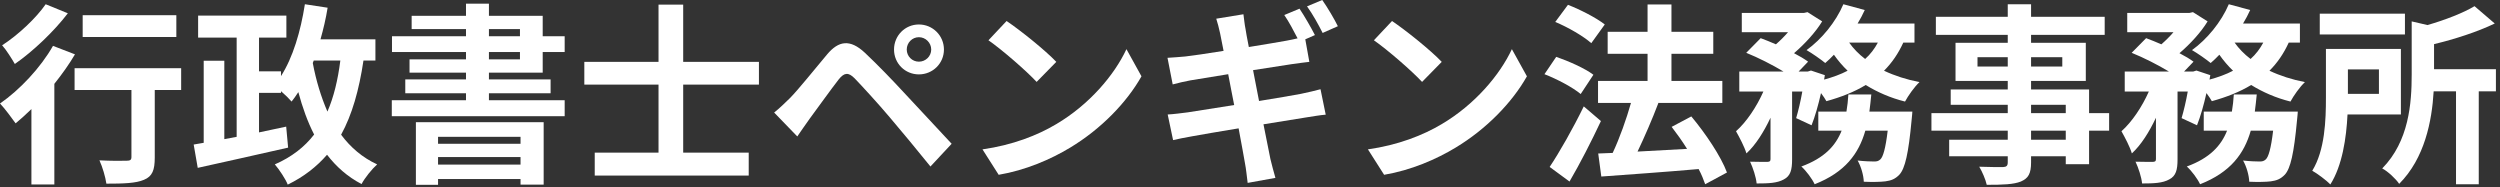
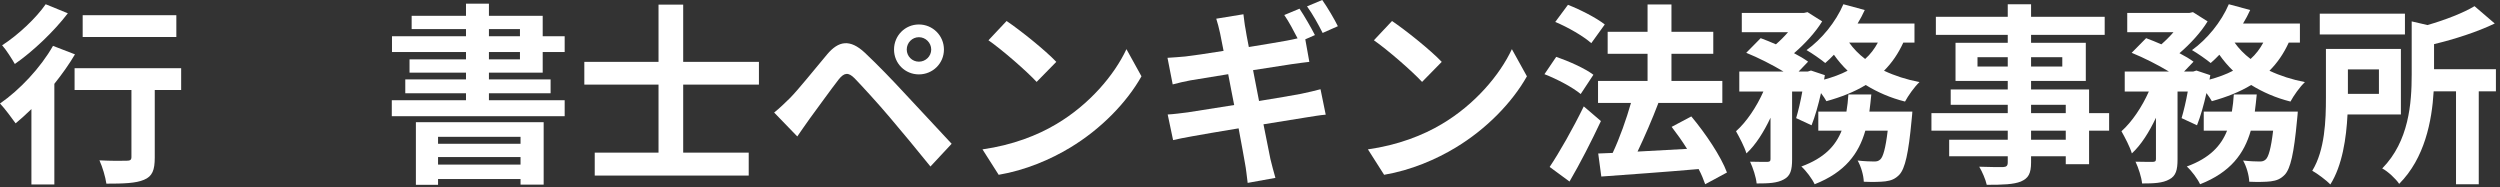
<svg xmlns="http://www.w3.org/2000/svg" width="100%" height="100%" viewBox="0 0 467 35" version="1.1" xml:space="preserve" style="fill-rule:evenodd;clip-rule:evenodd;stroke-linejoin:round;stroke-miterlimit:2;">
  <rect x="0" y="0" width="467" height="35" fill="#333333" stroke="none" />
  <g transform="matrix(1,0,0,1,-86.925,-223.109)">
    <g transform="matrix(1,0,0,1,-8.386,87.675)">
      <path d="M128.251,138.278L110.755,138.278L110.755,142.346L128.251,142.346L128.251,138.278ZM103.843,136.226C102.115,138.746 98.695,141.986 95.707,143.894C96.463,144.722 97.543,146.45 98.083,147.386C101.503,145.01 105.391,141.302 107.983,137.918L103.843,136.226ZM105.211,144.002C102.907,148.07 98.983,152.246 95.311,154.766C96.175,155.666 97.615,157.61 98.227,158.474C99.199,157.682 100.171,156.782 101.179,155.81L101.179,169.886L105.463,169.886L105.463,151.094C106.903,149.294 108.235,147.422 109.315,145.586L105.211,144.002ZM129.151,148.178L109.243,148.178L109.243,152.246L119.863,152.246L119.863,164.774C119.863,165.314 119.611,165.458 118.963,165.458C118.315,165.494 115.939,165.494 113.887,165.386C114.463,166.646 115.003,168.482 115.183,169.742C118.387,169.742 120.691,169.67 122.203,169.022C123.787,168.374 124.219,167.186 124.219,164.882L124.219,152.246L129.151,152.246L129.151,148.178Z" style="fill:white;fill-rule:nonzero;" />
-       <path d="M153.919,146.738L158.887,146.738C158.419,150.41 157.663,153.542 156.475,156.278C155.287,153.542 154.351,150.482 153.739,147.206L153.919,146.738ZM165.439,146.738L165.439,142.778L155.179,142.778C155.719,140.87 156.187,138.89 156.511,136.874L152.263,136.226C151.471,141.302 150.031,146.162 147.799,149.654L147.799,148.754L143.695,148.754L143.695,142.454L148.807,142.454L148.807,138.35L132.319,138.35L132.319,142.454L139.519,142.454L139.519,160.994L137.215,161.426L137.215,146.774L133.363,146.774L133.363,162.11L131.491,162.434L132.247,166.79C136.855,165.746 143.227,164.378 149.131,163.01L148.771,159.086C147.079,159.446 145.387,159.806 143.695,160.166L143.695,152.786L147.799,152.786L147.799,152.462C148.591,153.146 149.347,153.902 149.779,154.406C150.211,153.866 150.643,153.254 151.039,152.642C151.831,155.558 152.767,158.186 153.991,160.562C152.191,162.902 149.779,164.774 146.647,166.142C147.439,167.042 148.699,168.95 149.059,169.922C152.083,168.446 154.459,166.574 156.403,164.342C158.131,166.574 160.219,168.446 162.847,169.814C163.459,168.662 164.791,167.006 165.763,166.142C163.027,164.882 160.795,162.974 159.031,160.598C161.083,156.854 162.379,152.282 163.207,146.738L165.439,146.738Z" style="fill:white;fill-rule:nonzero;" />
      <path d="M192.547,160.992L192.547,162.292L177.139,162.292L177.139,160.992L192.547,160.992ZM177.139,166.18L177.139,164.772L192.547,164.772L192.547,166.18L177.139,166.18ZM172.999,169.956L177.139,169.956L177.139,168.876L192.547,168.876L192.547,169.92L196.867,169.92L196.867,158.26L172.999,158.26L172.999,169.956ZM186.643,145.152L192.439,145.152L192.439,146.524L186.643,146.524L186.643,145.152ZM186.643,140.868L192.439,140.868L192.439,142.204L186.643,142.204L186.643,140.868ZM196.687,149.004L196.687,145.152L200.791,145.152L200.791,142.204L196.687,142.204L196.687,138.388L186.643,138.388L186.643,136.12L182.359,136.12L182.359,138.388L172.207,138.388L172.207,140.868L182.359,140.868L182.359,142.204L168.535,142.204L168.535,145.152L182.359,145.152L182.359,146.524L171.811,146.524L171.811,149.004L182.359,149.004L182.359,150.268L171.019,150.268L171.019,152.856L182.359,152.856L182.359,154.156L168.499,154.156L168.499,157.14L200.791,157.14L200.791,154.156L186.643,154.156L186.643,152.856L198.163,152.856L198.163,150.268L186.643,150.268L186.643,149.004L196.687,149.004Z" style="fill:white;fill-rule:nonzero;" />
      <path d="M237.079,151.238L237.079,146.99L222.931,146.99L222.931,136.298L218.323,136.298L218.323,146.99L204.463,146.99L204.463,151.238L218.323,151.238L218.323,163.946L206.407,163.946L206.407,168.23L235.171,168.23L235.171,163.946L222.931,163.946L222.931,151.238L237.079,151.238Z" style="fill:white;fill-rule:nonzero;" />
      <path d="M264.691,144.686C264.691,143.426 265.699,142.382 266.959,142.382C268.219,142.382 269.263,143.426 269.263,144.686C269.263,145.946 268.219,146.954 266.959,146.954C265.699,146.954 264.691,145.946 264.691,144.686ZM262.315,144.686C262.315,147.278 264.367,149.33 266.959,149.33C269.551,149.33 271.639,147.278 271.639,144.686C271.639,142.094 269.551,140.006 266.959,140.006C264.367,140.006 262.315,142.094 262.315,144.686ZM239.923,156.458L244.243,160.922C244.891,159.986 245.755,158.726 246.583,157.574C248.023,155.63 250.579,152.066 251.983,150.266C253.027,148.97 253.783,148.898 254.935,150.05C256.231,151.382 259.435,154.874 261.523,157.358C263.647,159.842 266.707,163.55 269.119,166.538L273.079,162.29C270.307,159.338 266.635,155.342 264.223,152.786C262.063,150.446 259.291,147.566 256.879,145.298C254.071,142.67 251.947,143.066 249.823,145.586C247.339,148.538 244.531,152.066 242.911,153.722C241.795,154.802 241.003,155.594 239.923,156.458Z" style="fill:white;fill-rule:nonzero;" />
      <path d="M283.339,139.358L279.955,142.958C282.583,144.794 287.083,148.718 288.955,150.734L292.627,146.99C290.539,144.794 285.859,141.05 283.339,139.358ZM278.839,163.334L281.863,168.086C286.939,167.222 291.583,165.206 295.219,163.01C301.015,159.518 305.803,154.55 308.539,149.69L305.731,144.614C303.463,149.474 298.783,154.982 292.627,158.618C289.135,160.706 284.455,162.542 278.839,163.334Z" style="fill:white;fill-rule:nonzero;" />
      <path d="M338.059,137.054L335.215,138.242C336.043,139.43 336.979,141.194 337.699,142.598C337.051,142.742 336.295,142.922 335.647,143.03C334.351,143.282 331.615,143.714 328.591,144.218C328.267,142.598 328.051,141.374 327.979,140.87C327.799,140.042 327.691,138.818 327.583,138.098L322.507,138.926C322.759,139.754 323.011,140.618 323.227,141.662C323.335,142.238 323.587,143.426 323.875,144.938C320.779,145.442 318.007,145.838 316.747,145.982C315.631,146.09 314.551,146.162 313.399,146.234L314.371,151.202C315.595,150.878 316.531,150.662 317.683,150.446C318.799,150.266 321.571,149.798 324.739,149.294C325.099,151.13 325.459,153.11 325.855,155.054C322.183,155.63 318.835,156.17 317.179,156.422C316.027,156.566 314.407,156.782 313.435,156.818L314.443,161.606C315.271,161.39 316.495,161.174 318.043,160.886C319.591,160.598 322.975,160.022 326.683,159.41C327.259,162.434 327.691,164.918 327.871,165.926C328.087,167.006 328.195,168.23 328.375,169.598L333.559,168.662C333.235,167.51 332.875,166.214 332.623,165.134C332.407,164.018 331.903,161.57 331.327,158.654C334.495,158.15 337.411,157.682 339.139,157.394C340.507,157.178 341.983,156.926 342.955,156.854L341.983,152.102C341.047,152.354 339.715,152.678 338.311,152.966C336.691,153.29 333.739,153.758 330.499,154.298C330.139,152.354 329.743,150.374 329.383,148.538C332.371,148.07 335.107,147.638 336.583,147.422C337.663,147.278 339.103,147.062 339.895,146.99L339.139,142.778L340.939,141.986C340.255,140.654 338.959,138.386 338.059,137.054ZM342.307,135.434L339.463,136.622C340.471,137.99 341.623,140.078 342.379,141.59L345.223,140.33C344.611,139.07 343.279,136.802 342.307,135.434Z" style="fill:white;fill-rule:nonzero;" />
      <path d="M355.339,139.358L351.955,142.958C354.583,144.794 359.083,148.718 360.955,150.734L364.627,146.99C362.539,144.794 357.859,141.05 355.339,139.358ZM350.839,163.334L353.863,168.086C358.939,167.222 363.583,165.206 367.219,163.01C373.015,159.518 377.803,154.55 380.539,149.69L377.731,144.614C375.463,149.474 370.783,154.982 364.627,158.618C361.135,160.706 356.455,162.542 350.839,163.334Z" style="fill:white;fill-rule:nonzero;" />
      <path d="M395.083,140.006C393.535,138.782 390.511,137.234 388.207,136.334L385.831,139.538C388.207,140.51 391.159,142.238 392.563,143.498L395.083,140.006ZM392.959,149.402C391.411,148.214 388.315,146.846 386.011,146.054L383.815,149.294C386.155,150.194 389.143,151.778 390.583,153.002L392.959,149.402ZM391.159,155.307C389.143,159.455 386.587,163.928 384.787,166.618L388.495,169.346C390.511,165.901 392.599,161.8 394.363,158.049L391.159,155.307ZM417.907,167.657C416.791,164.646 413.911,160.357 411.247,157.183L407.575,159.131C408.547,160.393 409.555,161.8 410.455,163.243C407.287,163.423 404.083,163.603 401.203,163.748C402.499,161.042 403.939,157.724 405.091,154.694L404.947,154.658L417.043,154.658L417.043,150.554L407.539,150.554L407.539,145.478L415.351,145.478L415.351,141.374L407.539,141.374L407.539,136.262L403.075,136.262L403.075,141.374L395.623,141.374L395.623,145.478L403.075,145.478L403.075,150.554L393.823,150.554L393.823,154.658L399.979,154.658C399.115,157.688 397.855,161.259 396.559,164L393.859,164.108L394.435,168.41C399.295,168.052 406.099,167.586 412.615,167.012C413.155,168.016 413.551,169.022 413.839,169.85L417.907,167.657Z" style="fill:white;fill-rule:nonzero;" />
      <path d="M444.511,156.278C444.655,155.234 444.763,154.154 444.871,153.074L440.587,153.074C440.515,154.19 440.407,155.234 440.227,156.278L434.971,156.278L434.971,159.842L439.327,159.842C438.211,162.65 436.123,164.954 431.803,166.538C432.703,167.33 433.819,168.842 434.287,169.85C439.975,167.618 442.531,164.126 443.755,159.842L447.931,159.842C447.535,163.19 447.067,164.738 446.563,165.206C446.203,165.53 445.915,165.602 445.411,165.602C444.835,165.602 443.611,165.566 442.315,165.422C442.963,166.538 443.431,168.194 443.467,169.382C445.123,169.454 446.599,169.418 447.499,169.31C448.579,169.166 449.335,168.878 450.127,168.05C451.171,166.898 451.819,164.126 452.395,157.898C452.467,157.394 452.539,156.278 452.539,156.278L444.511,156.278ZM446.095,143.39C445.483,144.542 444.691,145.586 443.719,146.45C442.531,145.55 441.523,144.506 440.731,143.39L446.095,143.39ZM452.935,143.39L452.935,139.826L442.315,139.826C442.819,138.998 443.251,138.17 443.647,137.306L439.651,136.226C438.247,139.538 435.583,142.778 432.775,144.794C433.783,145.37 435.439,146.522 436.267,147.206C436.807,146.738 437.347,146.234 437.887,145.658C438.643,146.738 439.507,147.746 440.443,148.646C439.147,149.33 437.635,149.87 436.051,150.302L436.195,149.474L433.603,148.61L433.027,148.79L431.299,148.79L433.063,146.954C432.379,146.45 431.479,145.91 430.435,145.37C432.451,143.642 434.467,141.446 435.691,139.43L432.955,137.702L432.307,137.846L420.679,137.846L420.679,141.446L429.319,141.446C428.635,142.238 427.843,143.03 427.051,143.714C426.079,143.282 425.071,142.886 424.207,142.562L421.507,145.298C423.739,146.198 426.439,147.566 428.455,148.79L420.211,148.79L420.211,152.534L424.711,152.534C423.451,155.378 421.579,158.186 419.599,159.95C420.247,161.102 421.183,162.866 421.543,164.09C423.271,162.506 424.783,160.094 426.043,157.43L426.043,165.134C426.043,165.566 425.899,165.638 425.467,165.674C424.999,165.674 423.559,165.674 422.227,165.638C422.767,166.79 423.343,168.518 423.451,169.706C425.683,169.706 427.303,169.634 428.527,168.95C429.787,168.302 430.075,167.15 430.075,165.206L430.075,152.534L431.983,152.534C431.659,154.37 431.227,156.17 430.831,157.502L433.711,158.834C434.359,157.214 434.971,155.054 435.475,152.822C435.907,153.398 436.267,153.938 436.483,154.334C439.219,153.578 441.703,152.606 443.827,151.31C445.987,152.642 448.435,153.722 451.171,154.406C451.747,153.326 452.935,151.634 453.871,150.77C451.459,150.302 449.227,149.582 447.247,148.646C448.723,147.17 449.911,145.442 450.847,143.39L452.935,143.39Z" style="fill:white;fill-rule:nonzero;" />
      <path d="M481.195,161.536L474.715,161.536L474.715,159.84L481.195,159.84L481.195,161.536ZM474.715,155.016L481.195,155.016L481.195,156.568L474.715,156.568L474.715,155.016ZM464.707,147.856L464.707,146.124L470.359,146.124L470.359,147.856L464.707,147.856ZM480.547,146.124L480.547,147.856L474.715,147.856L474.715,146.124L480.547,146.124ZM489.295,156.568L485.551,156.568L485.551,152.14L474.715,152.14L474.715,150.552L484.939,150.552L484.939,143.428L474.715,143.428L474.715,141.948L488.467,141.948L488.467,138.568L474.715,138.568L474.715,136.228L470.359,136.228L470.359,138.568L456.931,138.568L456.931,141.948L470.359,141.948L470.359,143.428L460.603,143.428L460.603,150.552L470.359,150.552L470.359,152.14L459.703,152.14L459.703,155.016L470.359,155.016L470.359,156.568L456.103,156.568L456.103,159.84L470.359,159.84L470.359,161.536L459.415,161.536L459.415,164.628L470.359,164.628L470.359,165.746C470.359,166.396 470.143,166.612 469.459,166.648C468.883,166.648 466.759,166.648 465.031,166.576C465.571,167.475 466.219,168.949 466.435,169.956C469.495,169.956 471.439,169.884 472.807,169.345C474.211,168.734 474.715,167.871 474.715,165.746L474.715,164.628L481.195,164.628L481.195,166.107L485.551,166.107L485.551,159.84L489.295,159.84L489.295,156.568Z" style="fill:white;fill-rule:nonzero;" />
      <path d="M516.511,156.278C516.655,155.234 516.763,154.154 516.871,153.074L512.587,153.074C512.515,154.19 512.407,155.234 512.227,156.278L506.971,156.278L506.971,159.842L511.327,159.842C510.211,162.65 508.123,164.954 503.803,166.538C504.703,167.33 505.819,168.842 506.287,169.85C511.975,167.618 514.531,164.126 515.755,159.842L519.931,159.842C519.535,163.19 519.067,164.738 518.563,165.206C518.203,165.53 517.915,165.602 517.411,165.602C516.835,165.602 515.611,165.566 514.315,165.422C514.963,166.538 515.431,168.194 515.467,169.382C517.123,169.454 518.599,169.418 519.499,169.31C520.579,169.166 521.335,168.878 522.127,168.05C523.171,166.898 523.819,164.126 524.395,157.898C524.467,157.394 524.539,156.278 524.539,156.278L516.511,156.278ZM518.095,143.39C517.483,144.542 516.691,145.586 515.719,146.45C514.531,145.55 513.523,144.506 512.731,143.39L518.095,143.39ZM524.935,143.39L524.935,139.826L514.315,139.826C514.819,138.998 515.251,138.17 515.647,137.306L511.651,136.226C510.247,139.538 507.583,142.778 504.775,144.794C505.783,145.37 507.439,146.522 508.267,147.206C508.807,146.738 509.347,146.234 509.887,145.658C510.643,146.738 511.507,147.746 512.443,148.646C511.147,149.33 509.635,149.87 508.051,150.302L508.195,149.474L505.603,148.61L505.027,148.79L503.299,148.79L505.063,146.954C504.379,146.45 503.479,145.91 502.435,145.37C504.451,143.642 506.467,141.446 507.691,139.43L504.955,137.702L504.307,137.846L492.679,137.846L492.679,141.446L501.319,141.446C500.635,142.238 499.843,143.03 499.051,143.714C498.079,143.282 497.071,142.886 496.207,142.562L493.507,145.298C495.739,146.198 498.439,147.566 500.455,148.79L492.211,148.79L492.211,152.534L496.711,152.534C495.451,155.378 493.579,158.186 491.599,159.95C492.247,161.102 493.183,162.866 493.543,164.09C495.271,162.506 496.783,160.094 498.043,157.43L498.043,165.134C498.043,165.566 497.899,165.638 497.467,165.674C496.999,165.674 495.559,165.674 494.227,165.638C494.767,166.79 495.343,168.518 495.451,169.706C497.683,169.706 499.303,169.634 500.527,168.95C501.787,168.302 502.075,167.15 502.075,165.206L502.075,152.534L503.983,152.534C503.659,154.37 503.227,156.17 502.831,157.502L505.711,158.834C506.359,157.214 506.971,155.054 507.475,152.822C507.907,153.398 508.267,153.938 508.483,154.334C511.219,153.578 513.703,152.606 515.827,151.31C517.987,152.642 520.435,153.722 523.171,154.406C523.747,153.326 524.935,151.634 525.871,150.77C523.459,150.302 521.227,149.582 519.247,148.646C520.723,147.17 521.911,145.442 522.847,143.39L524.935,143.39Z" style="fill:white;fill-rule:nonzero;" />
      <path d="M544.555,137.99L528.643,137.99L528.643,141.878L544.555,141.878L544.555,137.99ZM539.695,148.394L539.695,152.966L533.899,152.966L533.899,148.394L539.695,148.394ZM543.799,156.818L543.799,144.578L529.795,144.578L529.795,153.722C529.795,157.862 529.615,163.478 527.239,167.33C528.175,167.834 529.939,169.166 530.623,169.886C532.855,166.358 533.611,161.21 533.827,156.818L543.799,156.818ZM561.547,148.358L549.991,148.358L549.991,143.678C553.879,142.742 558.019,141.41 561.331,139.826L557.551,136.586C555.463,137.846 552.115,139.142 548.767,140.114L545.815,139.43L545.815,149.366C545.815,154.694 545.311,161.822 540.307,166.898C541.315,167.402 542.899,168.878 543.475,169.778C548.263,164.99 549.595,158.006 549.919,152.498L554.095,152.498L554.095,169.85L558.343,169.85L558.343,152.498L561.547,152.498L561.547,148.358Z" style="fill:white;fill-rule:nonzero;" />
    </g>
  </g>
</svg>